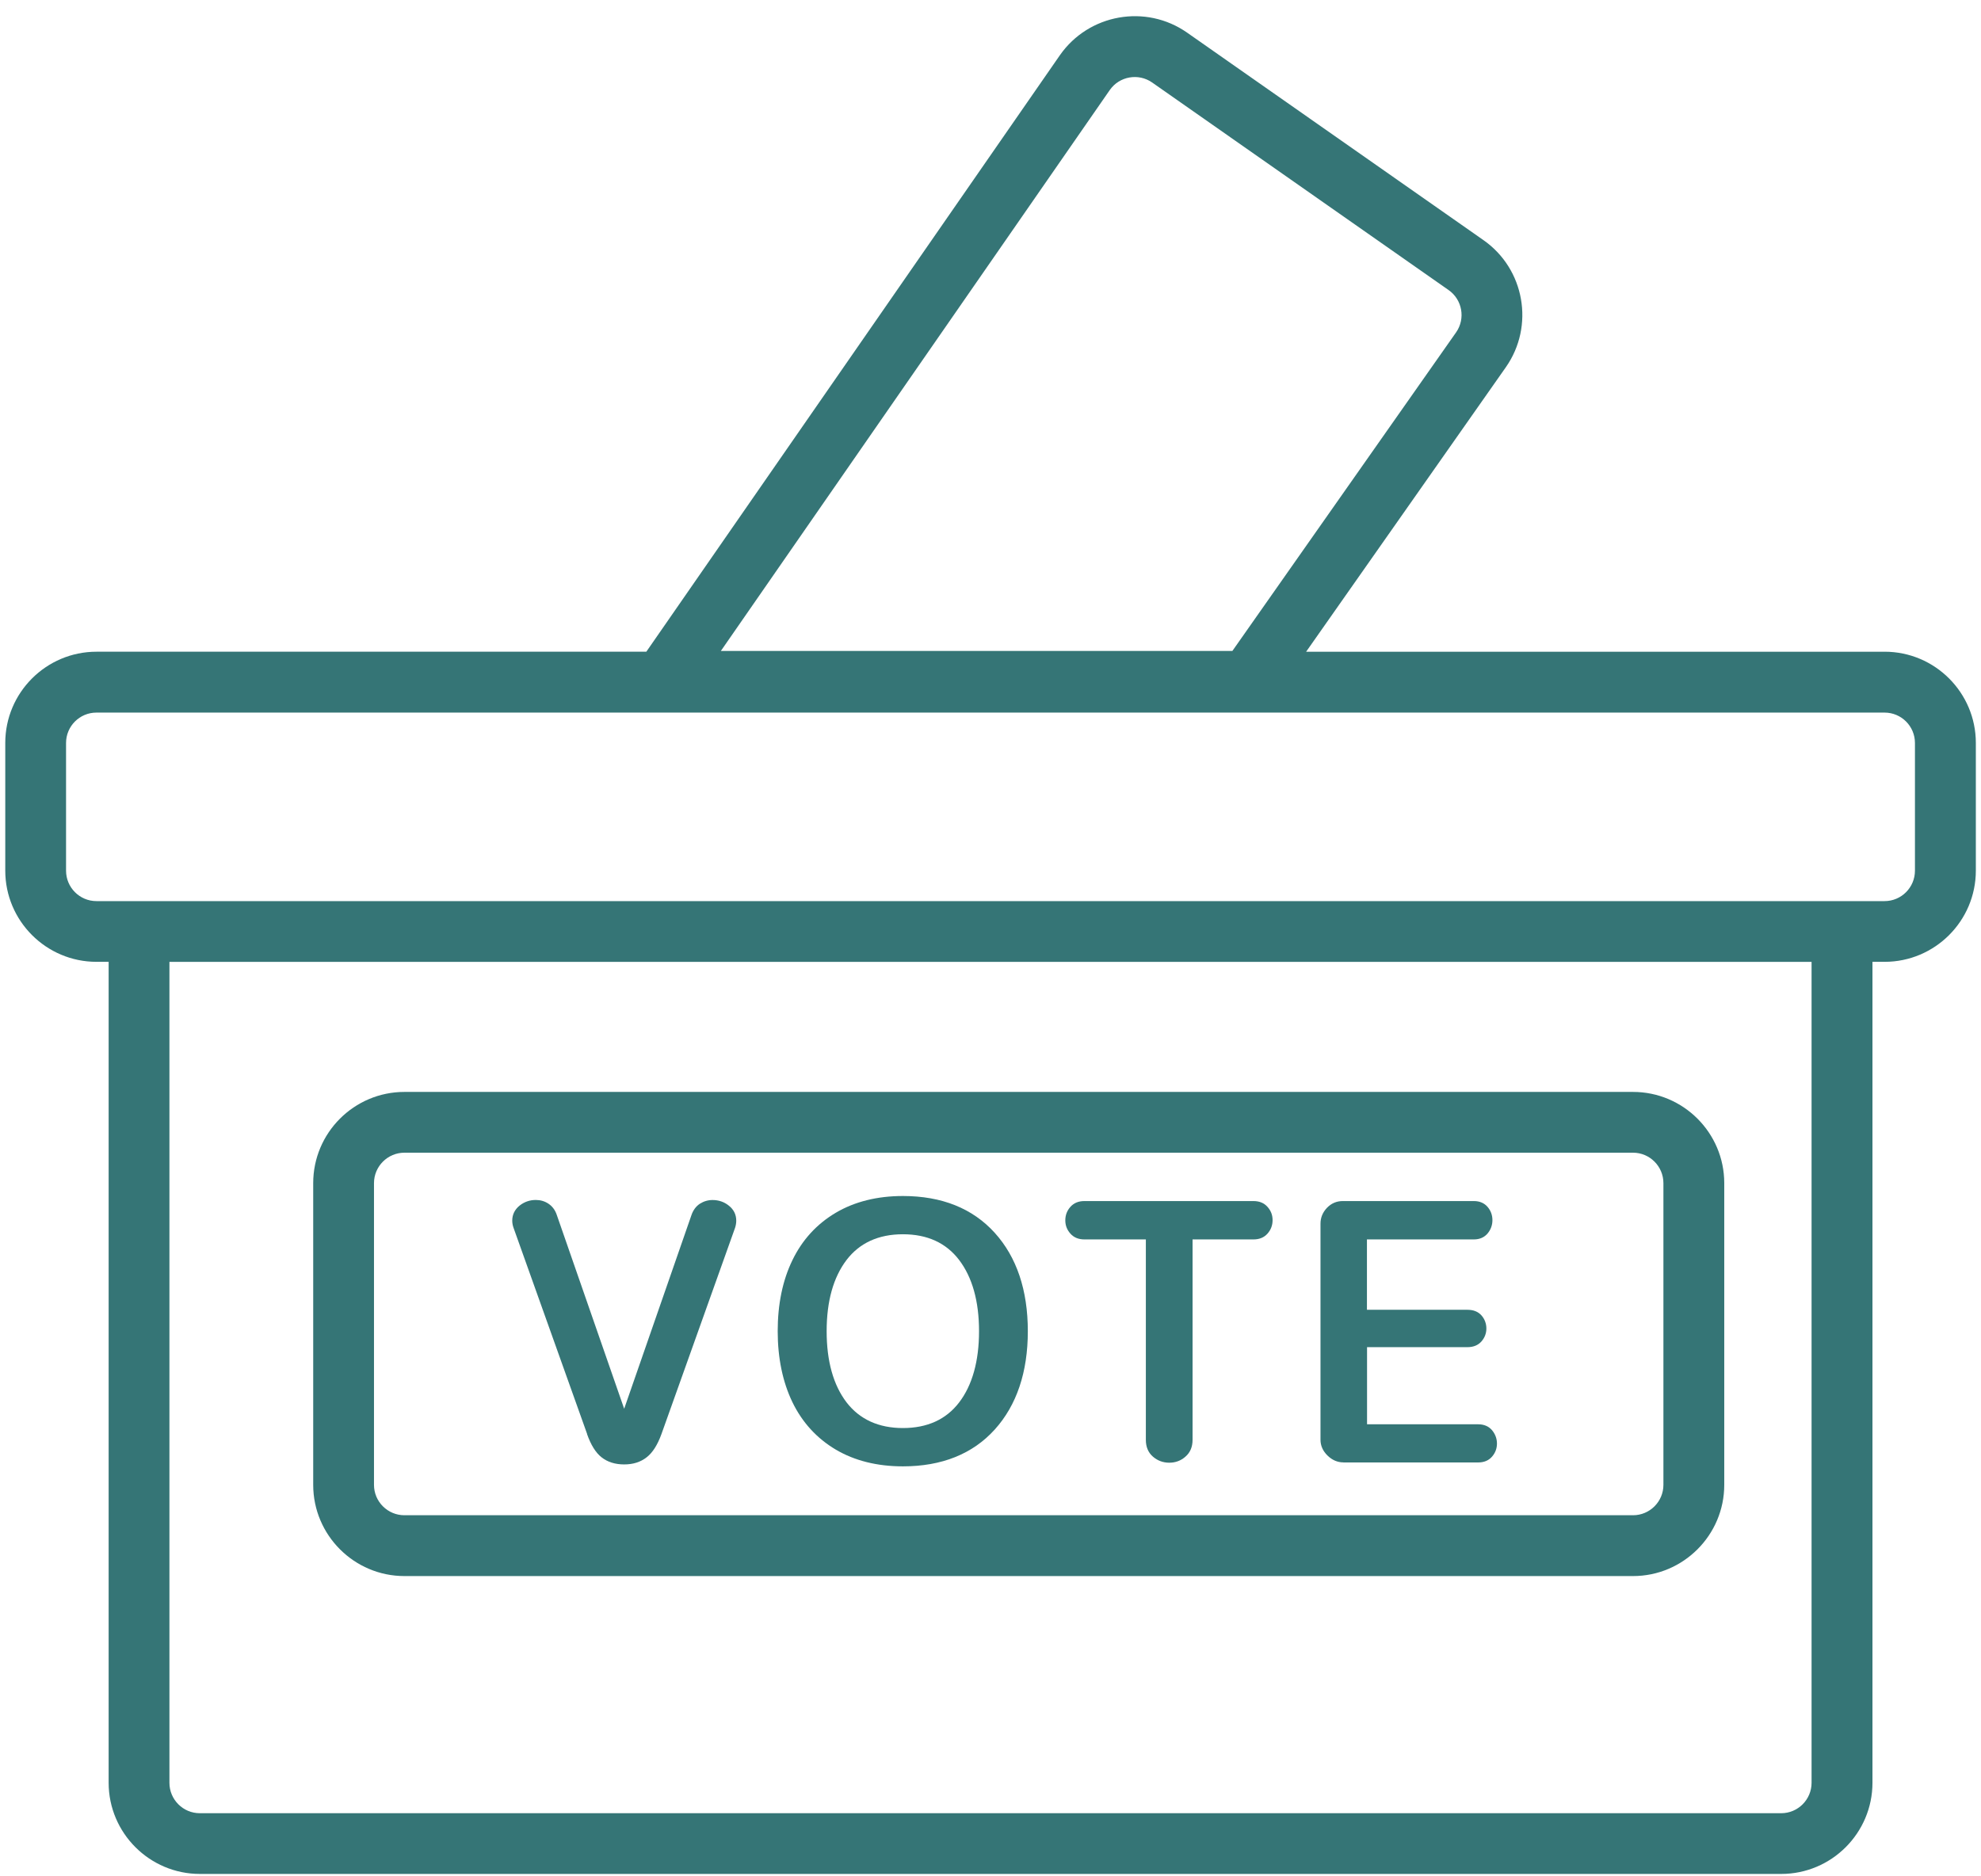
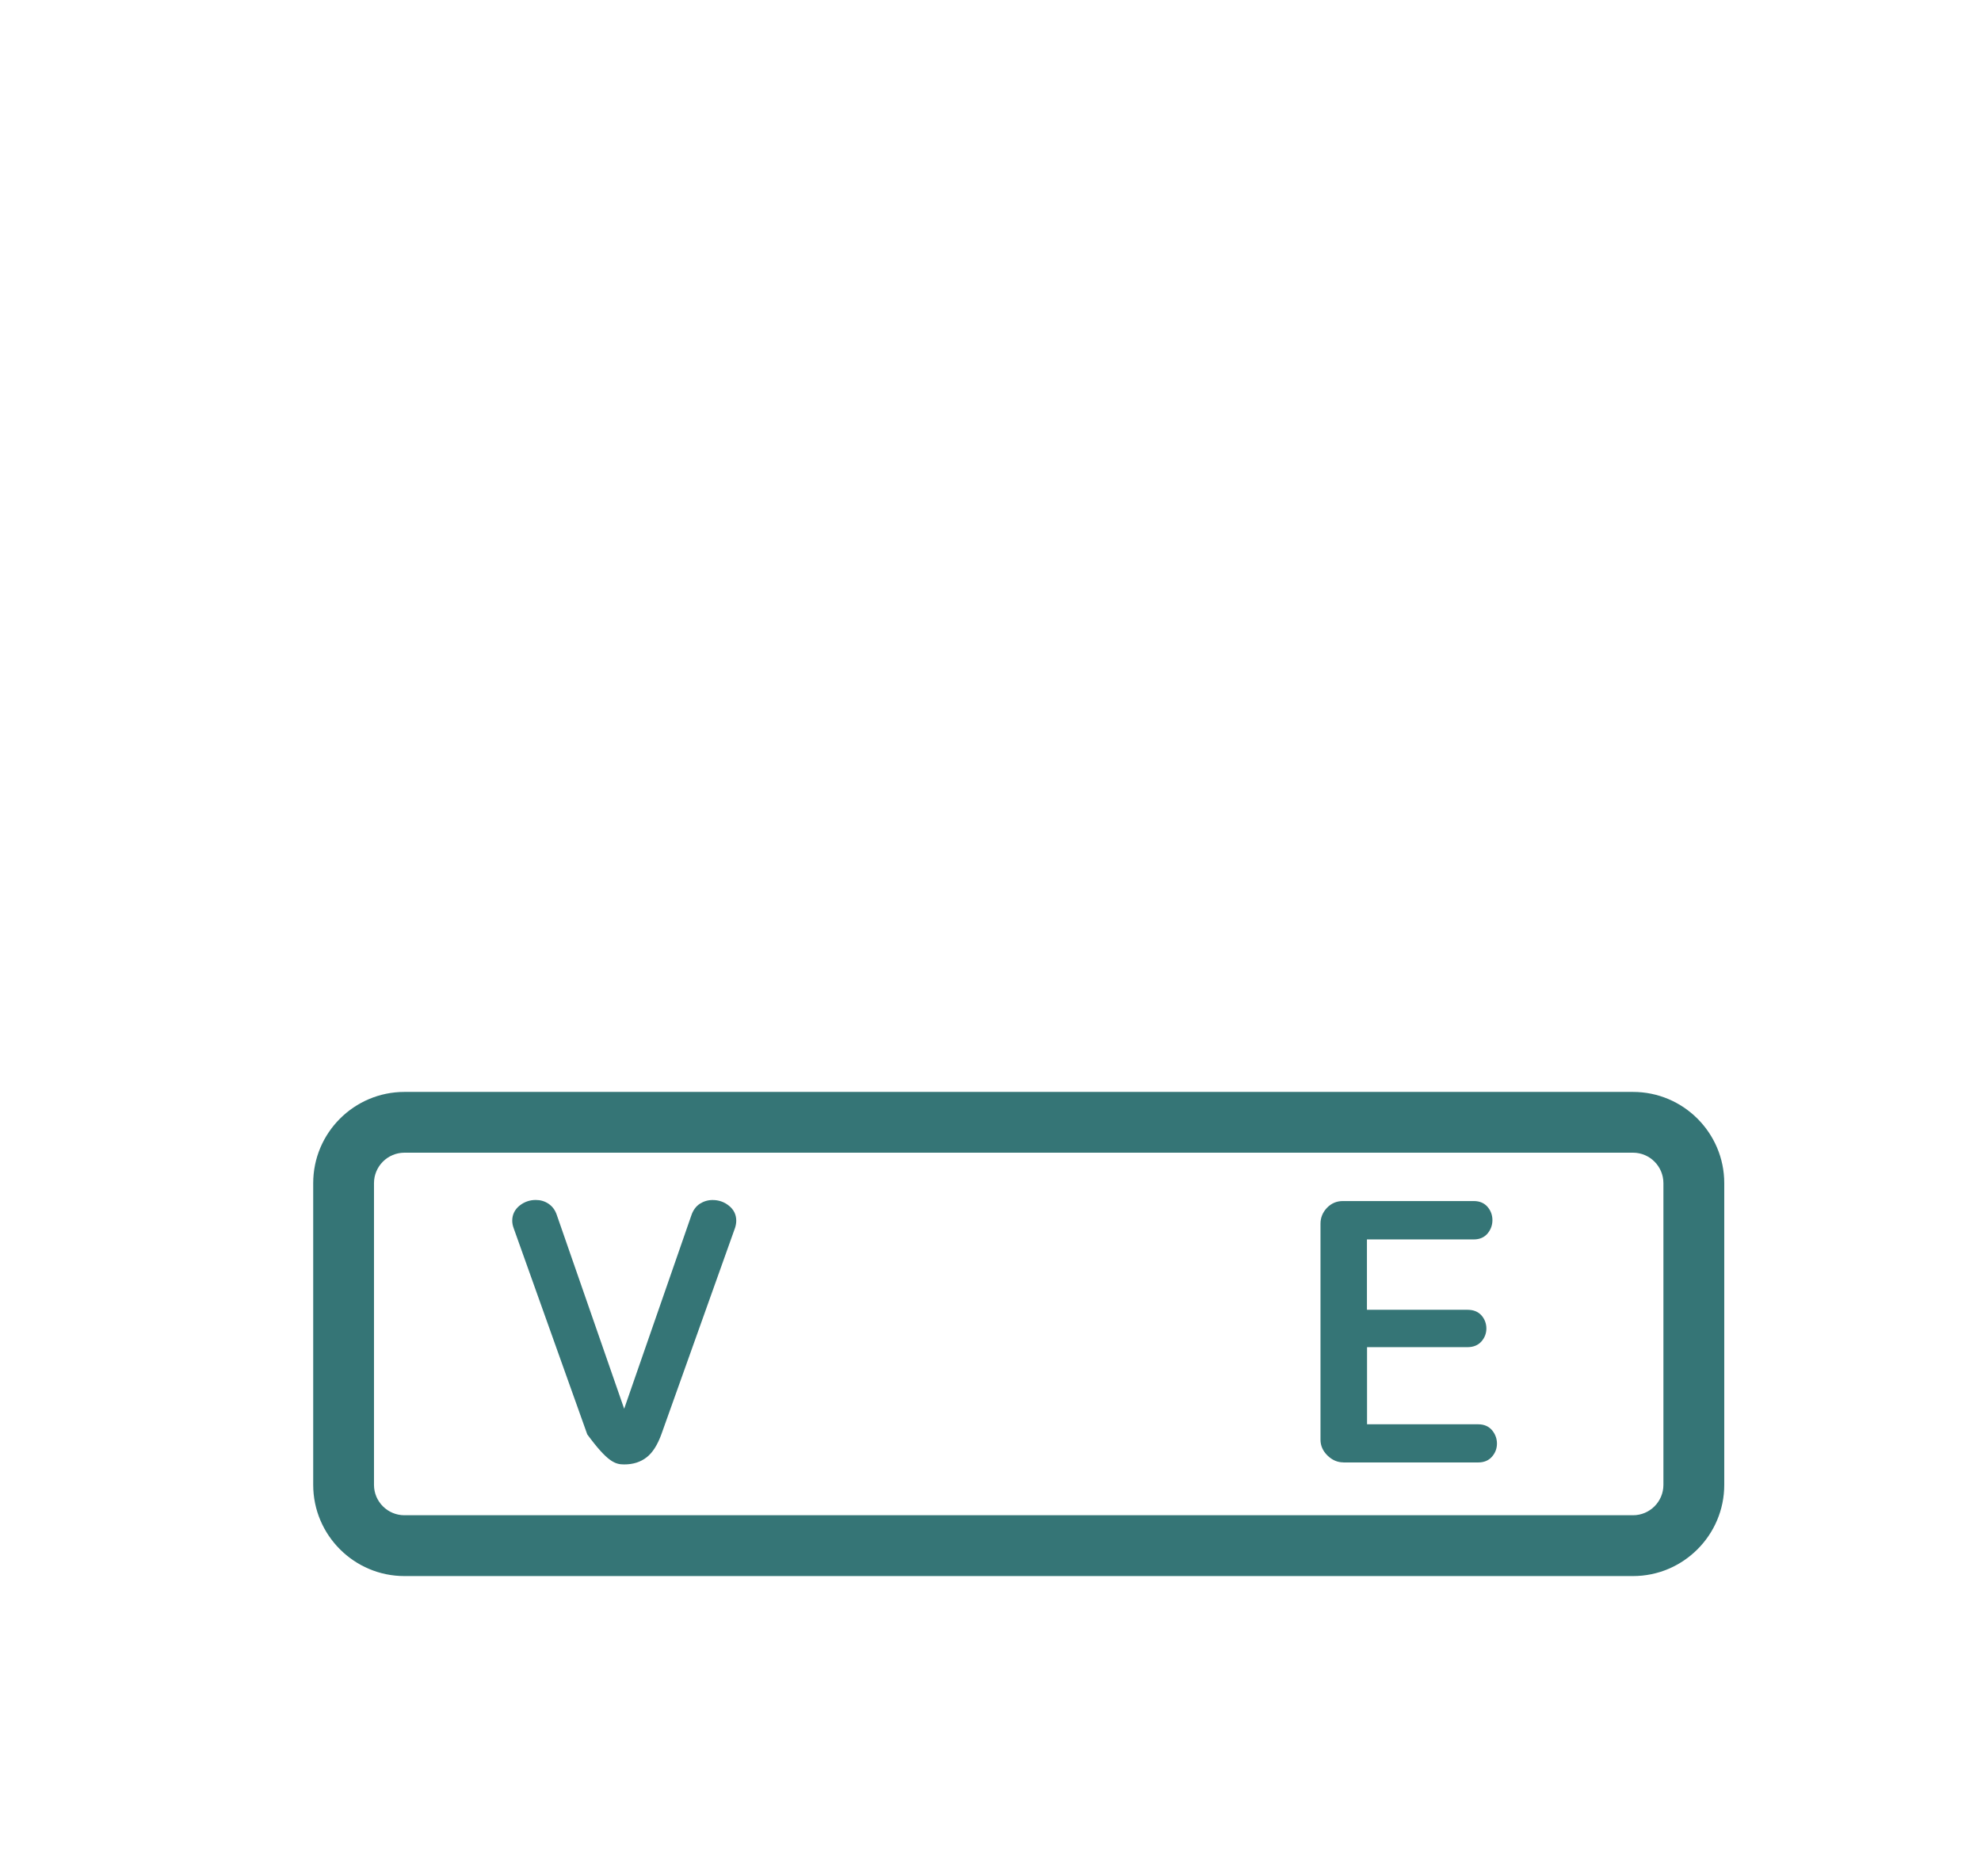
<svg xmlns="http://www.w3.org/2000/svg" width="38" height="36" viewBox="0 0 38 36" fill="none">
-   <path d="M36.15 12.505H25.054L28.886 7.045C29.439 6.255 29.247 5.161 28.457 4.608L22.771 0.626C21.981 0.073 20.886 0.266 20.332 1.058L12.398 12.504H1.851C0.886 12.504 0.101 13.289 0.101 14.254V16.704C0.101 17.669 0.886 18.454 1.851 18.454H2.084V34.204C2.084 35.169 2.87 35.954 3.834 35.954H34.168C35.133 35.954 35.918 35.169 35.918 34.204V18.454H36.151C37.116 18.454 37.901 17.669 37.901 16.704V14.254C37.901 13.289 37.116 12.504 36.151 12.504L36.15 12.505ZM21.289 1.726C21.473 1.463 21.838 1.399 22.101 1.583L27.787 5.565C28.051 5.749 28.115 6.114 27.931 6.377L23.64 12.489H13.828L21.289 1.726ZM34.75 34.205C34.75 34.527 34.489 34.789 34.167 34.789H3.833C3.511 34.789 3.25 34.527 3.25 34.205V18.455H34.75V34.205ZM36.733 16.705C36.733 17.027 36.472 17.289 36.15 17.289H1.85C1.528 17.289 1.267 17.027 1.267 16.705V14.255C1.267 13.933 1.528 13.672 1.85 13.672H36.15C36.472 13.672 36.733 13.933 36.733 14.255V16.705Z" fill="#357576" />
-   <path d="M11.261 27.515C11.334 27.722 11.427 27.873 11.54 27.961C11.654 28.051 11.8 28.097 11.973 28.097C12.146 28.097 12.288 28.051 12.403 27.961C12.518 27.873 12.613 27.722 12.688 27.515L14.1 23.558C14.115 23.512 14.123 23.465 14.123 23.421C14.123 23.304 14.075 23.207 13.982 23.133C13.892 23.06 13.787 23.024 13.668 23.024C13.579 23.024 13.498 23.049 13.424 23.096C13.35 23.145 13.296 23.219 13.264 23.312L11.973 27.029L10.681 23.312C10.65 23.218 10.596 23.145 10.521 23.095C10.448 23.046 10.366 23.023 10.278 23.023C10.162 23.023 10.058 23.059 9.967 23.131C9.874 23.206 9.826 23.304 9.826 23.419C9.826 23.464 9.834 23.511 9.851 23.558L11.262 27.512L11.261 27.515Z" fill="#357576" />
-   <path d="M16.031 27.812C16.393 28.026 16.827 28.134 17.32 28.134C18.066 28.134 18.658 27.896 19.081 27.428C19.502 26.962 19.716 26.326 19.716 25.541C19.716 24.755 19.503 24.119 19.081 23.653C18.657 23.184 18.064 22.947 17.32 22.947C16.827 22.947 16.393 23.055 16.031 23.269C15.668 23.484 15.388 23.789 15.2 24.179C15.012 24.565 14.918 25.024 14.918 25.541C14.918 26.057 15.014 26.516 15.2 26.902C15.389 27.292 15.669 27.597 16.031 27.812ZM17.32 23.681C17.787 23.681 18.148 23.846 18.398 24.174C18.651 24.507 18.78 24.966 18.78 25.541C18.78 26.114 18.651 26.578 18.398 26.908C18.148 27.235 17.786 27.399 17.32 27.399C16.855 27.399 16.491 27.233 16.24 26.908C15.986 26.576 15.857 26.117 15.857 25.541C15.857 24.964 15.986 24.507 16.239 24.174C16.488 23.848 16.851 23.681 17.32 23.681Z" fill="#357576" />
-   <path d="M20.8 23.78H21.98V27.625C21.98 27.761 22.025 27.869 22.116 27.948C22.204 28.024 22.309 28.064 22.428 28.064C22.547 28.064 22.652 28.026 22.739 27.948C22.83 27.87 22.876 27.762 22.876 27.625V23.78H24.045C24.158 23.78 24.248 23.743 24.314 23.668C24.378 23.596 24.411 23.509 24.411 23.41C24.411 23.311 24.378 23.228 24.314 23.156C24.248 23.081 24.158 23.044 24.045 23.044H20.801C20.688 23.044 20.598 23.081 20.532 23.156C20.468 23.228 20.435 23.314 20.435 23.414C20.435 23.513 20.468 23.596 20.532 23.668C20.598 23.743 20.688 23.78 20.801 23.78H20.8Z" fill="#357576" />
+   <path d="M11.261 27.515C11.654 28.051 11.8 28.097 11.973 28.097C12.146 28.097 12.288 28.051 12.403 27.961C12.518 27.873 12.613 27.722 12.688 27.515L14.1 23.558C14.115 23.512 14.123 23.465 14.123 23.421C14.123 23.304 14.075 23.207 13.982 23.133C13.892 23.06 13.787 23.024 13.668 23.024C13.579 23.024 13.498 23.049 13.424 23.096C13.35 23.145 13.296 23.219 13.264 23.312L11.973 27.029L10.681 23.312C10.65 23.218 10.596 23.145 10.521 23.095C10.448 23.046 10.366 23.023 10.278 23.023C10.162 23.023 10.058 23.059 9.967 23.131C9.874 23.206 9.826 23.304 9.826 23.419C9.826 23.464 9.834 23.511 9.851 23.558L11.262 27.512L11.261 27.515Z" fill="#357576" />
  <path d="M25.771 28.059H28.355C28.468 28.059 28.558 28.021 28.622 27.946C28.684 27.874 28.715 27.79 28.715 27.697C28.715 27.603 28.683 27.516 28.622 27.442C28.558 27.366 28.468 27.327 28.355 27.327H26.223V25.847H28.15C28.263 25.847 28.353 25.81 28.417 25.738C28.48 25.666 28.512 25.582 28.512 25.489C28.512 25.396 28.48 25.308 28.418 25.238C28.354 25.166 28.264 25.13 28.149 25.13H26.221V23.78H28.272C28.383 23.78 28.472 23.741 28.536 23.665C28.597 23.591 28.628 23.506 28.628 23.41C28.628 23.314 28.597 23.229 28.536 23.157C28.472 23.082 28.383 23.044 28.272 23.044H25.757C25.638 23.044 25.537 23.088 25.454 23.174C25.372 23.261 25.33 23.362 25.33 23.478V27.624C25.33 27.738 25.376 27.84 25.465 27.927C25.555 28.015 25.658 28.058 25.771 28.058V28.059Z" fill="#357576" />
  <path d="M7.758 30.239H31.325C32.289 30.239 33.075 29.453 33.075 28.489V22.7C33.075 21.735 32.289 20.95 31.325 20.95H7.758C6.793 20.95 6.008 21.735 6.008 22.7V28.489C6.008 29.453 6.793 30.239 7.758 30.239ZM7.174 22.7C7.174 22.378 7.436 22.116 7.758 22.116H31.325C31.646 22.116 31.908 22.378 31.908 22.7V28.489C31.908 28.811 31.646 29.072 31.325 29.072H7.758C7.436 29.072 7.174 28.811 7.174 28.489V22.7Z" fill="#357576" />
</svg>